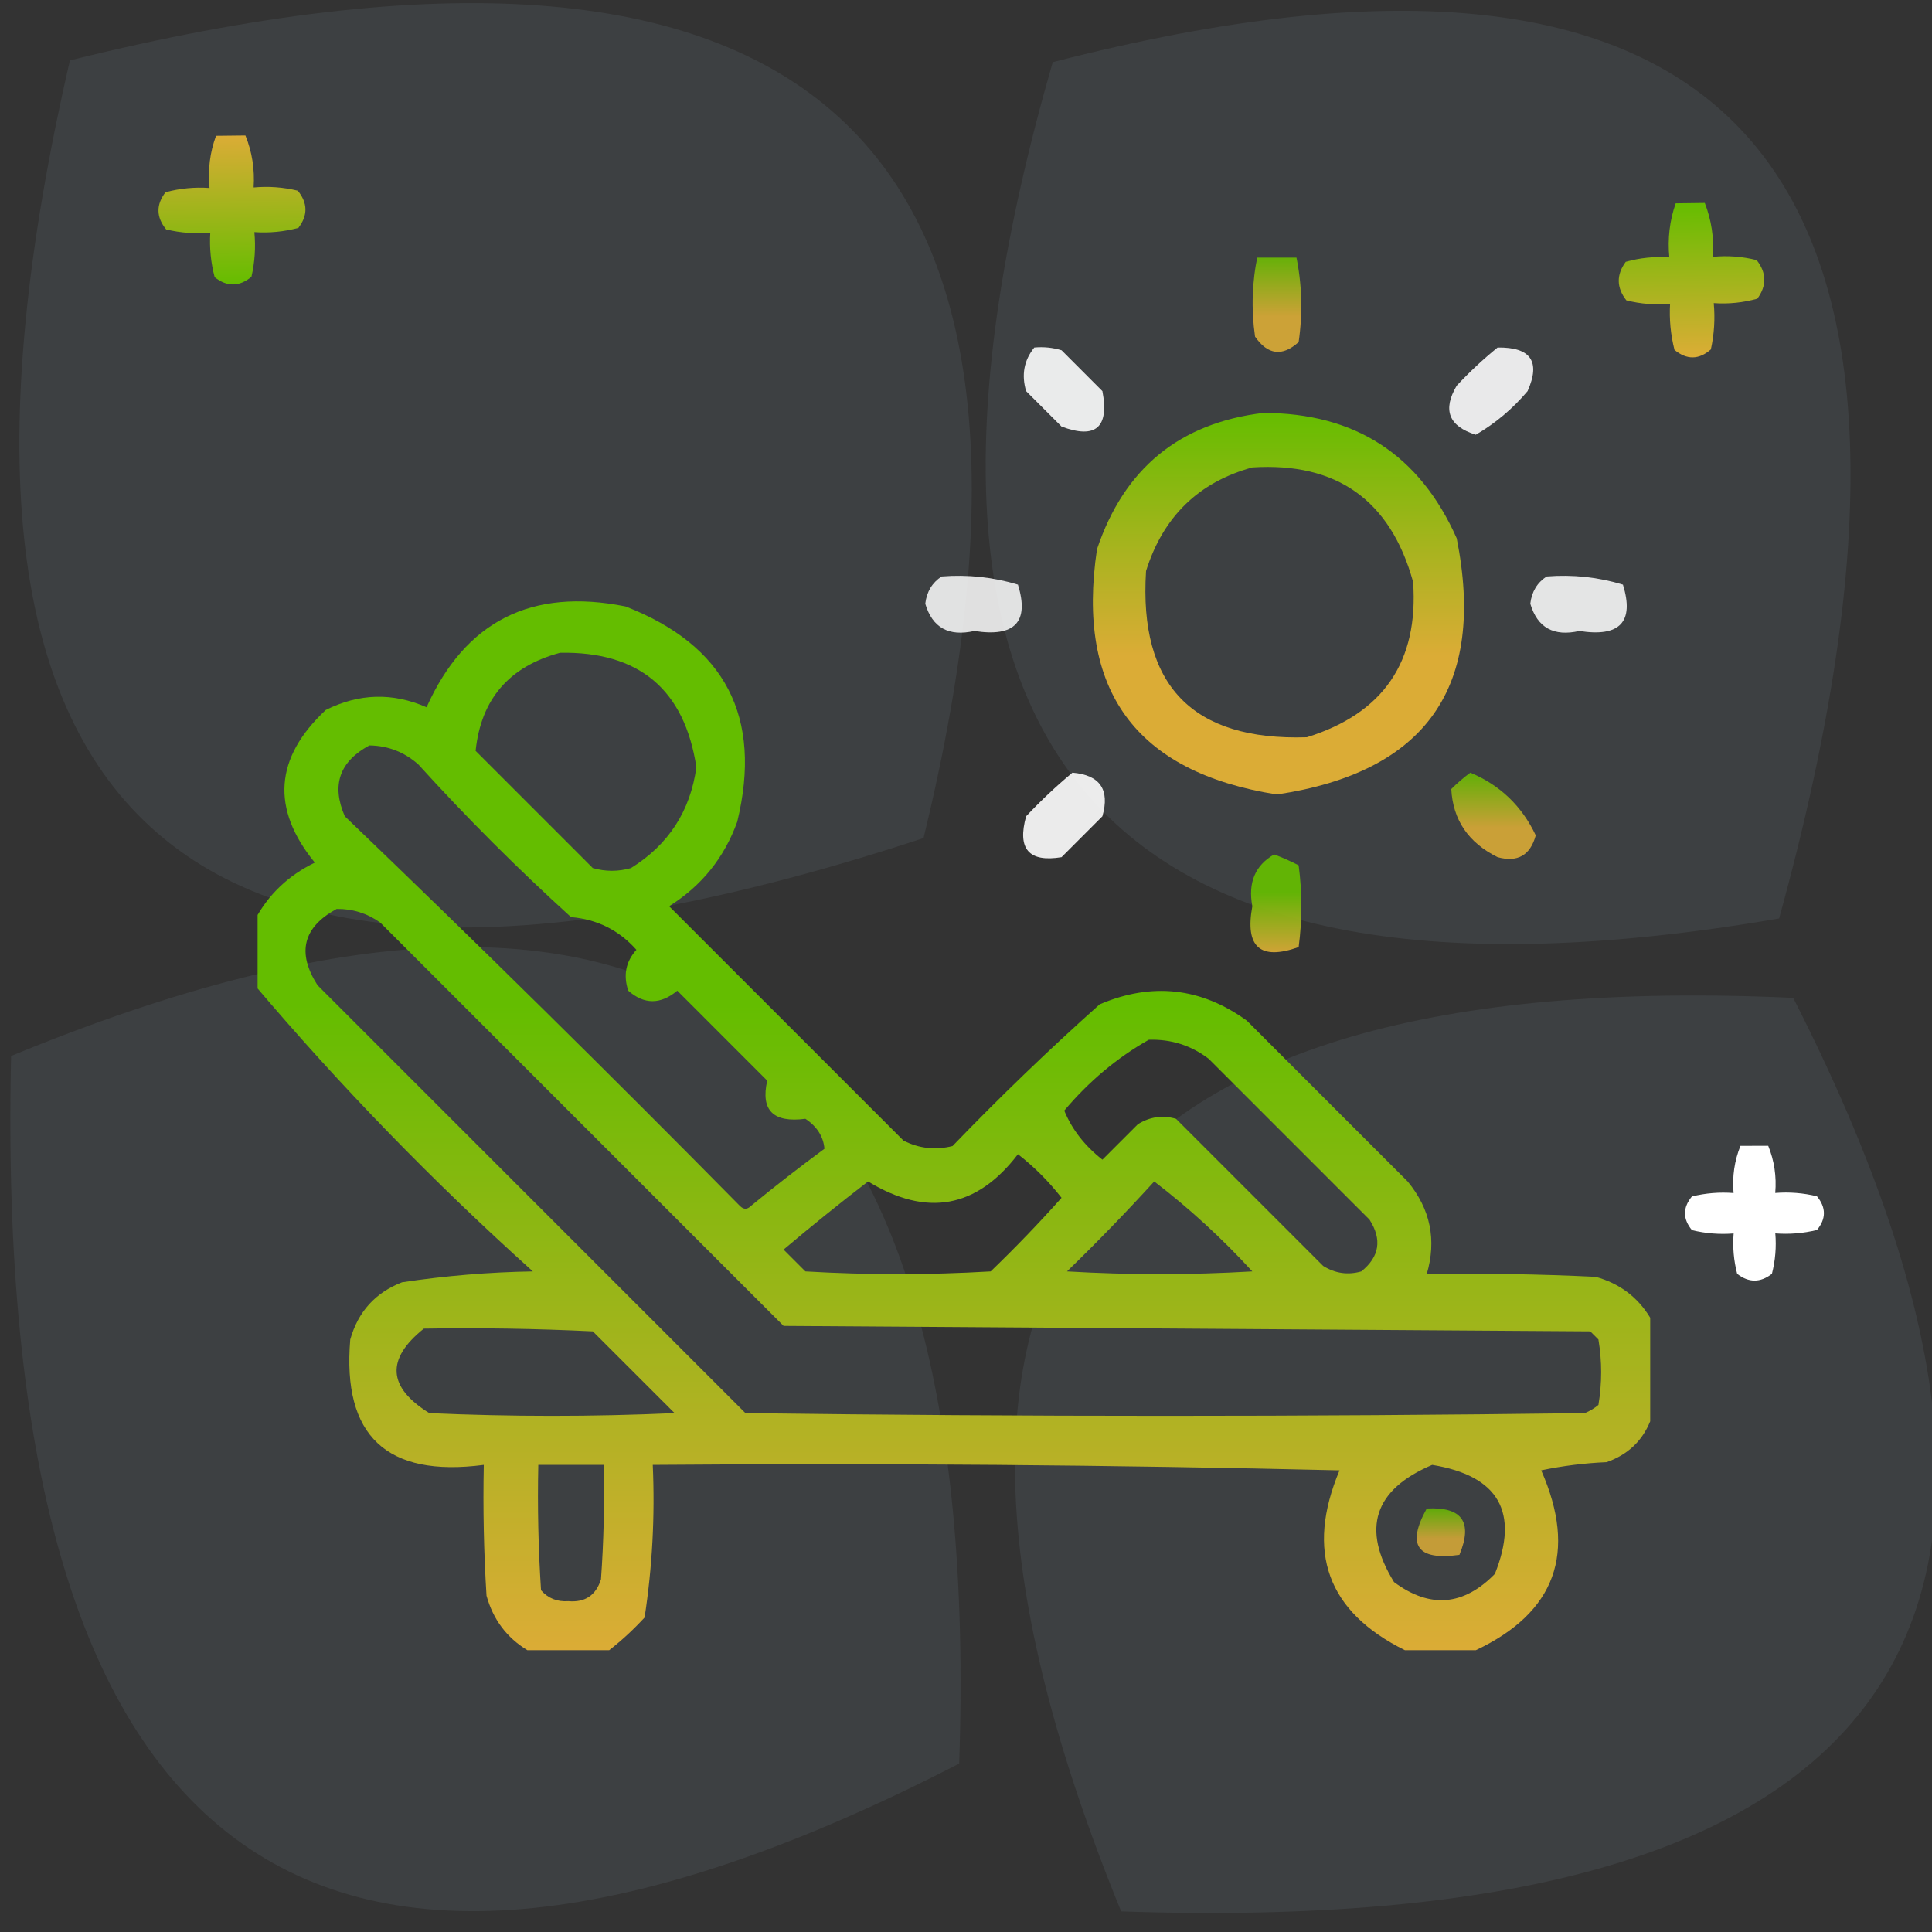
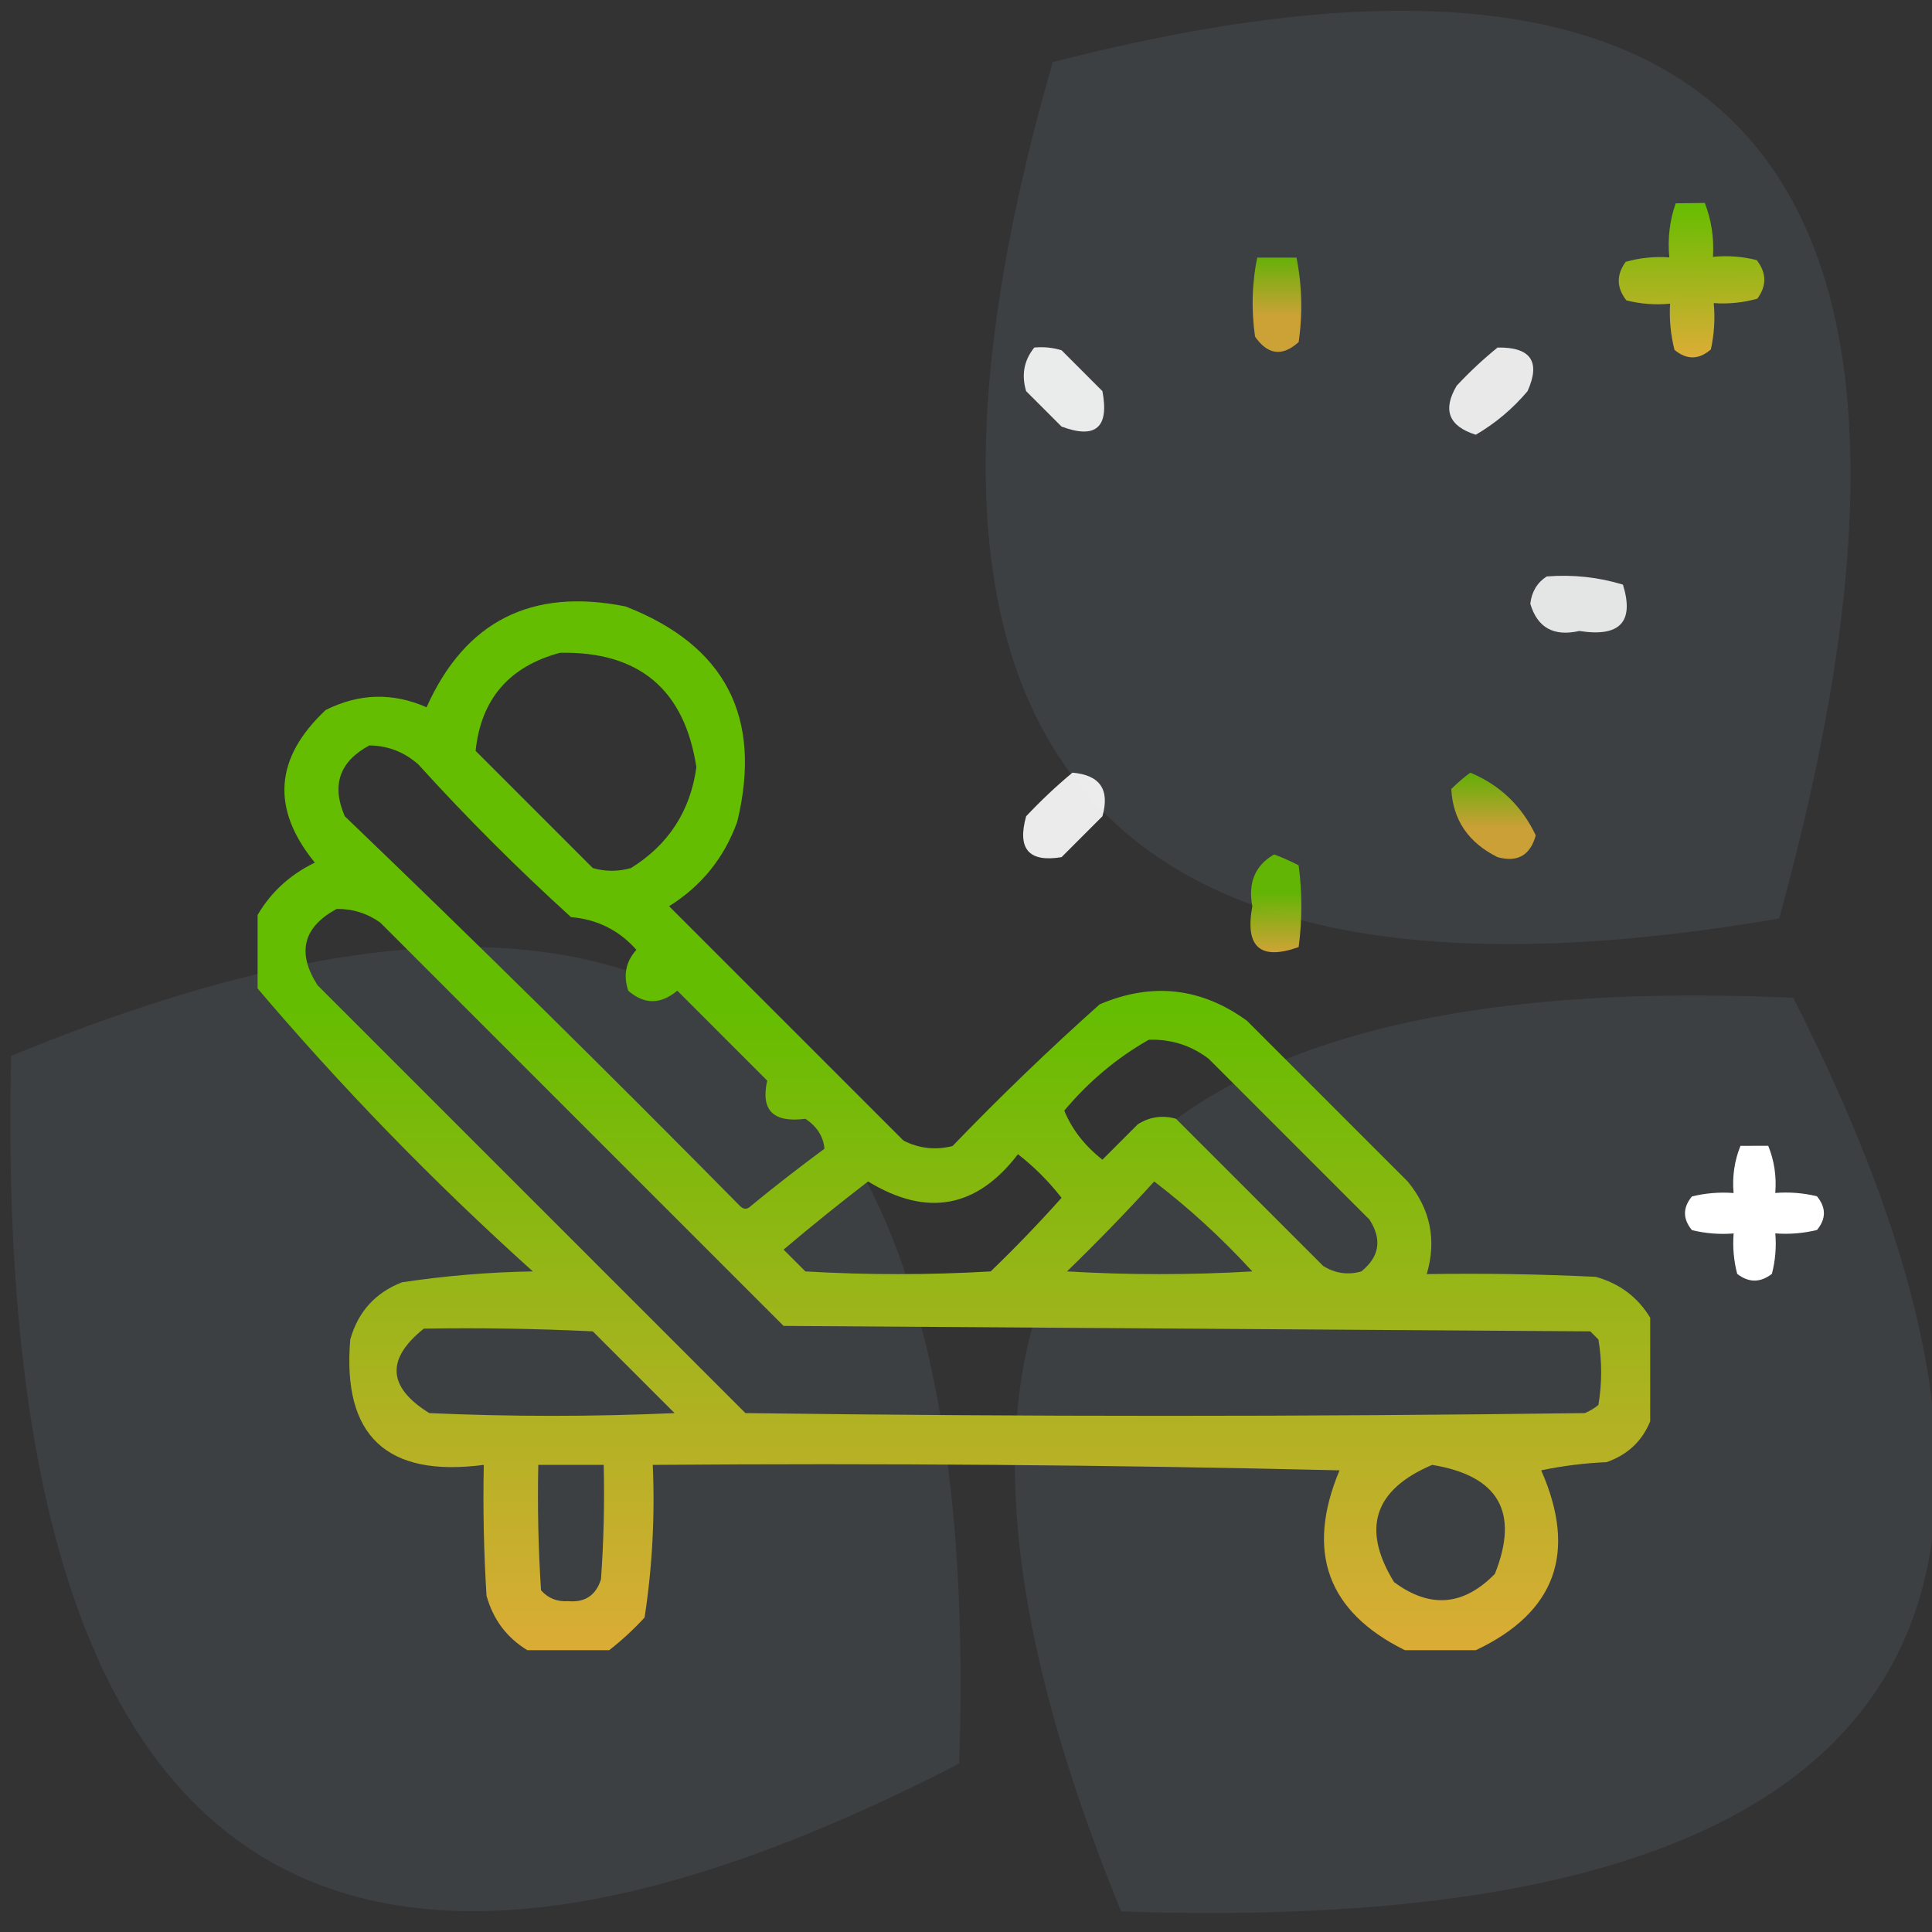
<svg xmlns="http://www.w3.org/2000/svg" width="90" height="90" viewBox="0 0 90 90" fill="none">
  <rect x="0" y="0" width="90" height="90" fill="#333333" stroke="none" />
  <g clip-path="url(#clip0_30_735)">
    <path opacity="0.1" fill-rule="evenodd" clip-rule="evenodd" d="M0.517 49.192C31.14 36.546 45.861 47.534 44.682 82.155C14.393 97.77 -0.329 86.782 0.517 49.192Z" fill="#9BB7CE" />
    <path opacity="0.1" fill-rule="evenodd" clip-rule="evenodd" d="M52.228 89.04C40.002 59.152 50.438 44.967 83.535 46.484C98.599 76.08 88.163 90.266 52.228 89.04Z" fill="#9BB7CE" />
-     <path opacity="0.1" fill-rule="evenodd" clip-rule="evenodd" d="M3.257 2.813C37.742 -5.755 50.997 6.322 43.021 39.041C8.305 50.464 -4.95 38.388 3.257 2.813Z" fill="#9BB7CE" />
-     <path fill-rule="evenodd" clip-rule="evenodd" d="M10.064 6.326C10.52 6.321 10.977 6.316 11.433 6.311C11.743 7.076 11.87 7.883 11.815 8.733C12.508 8.669 13.194 8.719 13.872 8.883C14.338 9.455 14.347 10.033 13.9 10.616C13.228 10.795 12.544 10.861 11.849 10.813C11.916 11.515 11.871 12.209 11.713 12.894C11.149 13.363 10.579 13.37 10.001 12.914C9.82 12.232 9.752 11.54 9.796 10.836C9.103 10.9 8.417 10.851 7.739 10.687C7.273 10.114 7.264 9.537 7.711 8.954C8.383 8.774 9.067 8.708 9.761 8.757C9.678 7.908 9.779 7.098 10.064 6.326Z" fill="url(#paint0_linear_30_735)" />
    <path opacity="0.1" fill-rule="evenodd" clip-rule="evenodd" d="M82.878 42.786C51.074 48.248 39.795 34.951 49.041 2.896C81.229 -5.406 92.508 7.891 82.878 42.786Z" fill="#9BB7CE" />
    <path fill-rule="evenodd" clip-rule="evenodd" d="M78.061 9.471C78.513 9.465 78.965 9.459 79.416 9.454C79.724 10.246 79.851 11.083 79.797 11.964C80.483 11.897 81.162 11.948 81.834 12.117C82.296 12.71 82.306 13.309 81.864 13.914C81.198 14.1 80.521 14.169 79.833 14.12C79.9 14.847 79.855 15.566 79.699 16.277C79.142 16.764 78.577 16.771 78.004 16.299C77.825 15.592 77.756 14.875 77.799 14.146C77.113 14.213 76.434 14.162 75.762 13.992C75.3 13.399 75.29 12.8 75.733 12.196C76.398 12.009 77.075 11.941 77.763 11.99C77.68 11.111 77.779 10.271 78.061 9.471Z" fill="url(#paint1_linear_30_735)" />
    <path fill-rule="evenodd" clip-rule="evenodd" d="M81.077 53.378C81.508 53.377 81.94 53.376 82.371 53.376C82.653 54.071 82.763 54.804 82.698 55.573C83.354 55.521 84.001 55.572 84.64 55.727C85.072 56.249 85.073 56.773 84.643 57.297C84.005 57.453 83.358 57.506 82.701 57.456C82.755 58.093 82.702 58.721 82.543 59.34C82.004 59.759 81.465 59.76 80.925 59.342C80.764 58.723 80.709 58.096 80.76 57.459C80.104 57.511 79.457 57.46 78.818 57.305C78.386 56.782 78.385 56.259 78.816 55.735C79.454 55.579 80.101 55.526 80.757 55.576C80.69 54.807 80.797 54.074 81.077 53.378Z" fill="white" />
    <g clip-path="url(#clip1_30_735)">
      <path opacity="0.905" fill-rule="evenodd" clip-rule="evenodd" d="M58.592 11.873C59.184 11.873 59.777 11.873 60.369 11.873C60.652 13.206 60.694 14.56 60.496 15.935C59.736 16.621 59.059 16.536 58.465 15.682C58.281 14.399 58.323 13.129 58.592 11.873Z" fill="url(#paint2_linear_30_735)" />
      <path opacity="0.894" fill-rule="evenodd" clip-rule="evenodd" d="M48.182 16.189C48.613 16.149 49.036 16.191 49.451 16.316C50.086 16.951 50.721 17.586 51.355 18.221C51.677 19.915 51.042 20.465 49.451 19.871C48.901 19.321 48.351 18.771 47.801 18.221C47.575 17.46 47.702 16.782 48.182 16.189Z" fill="white" />
      <path opacity="0.884" fill-rule="evenodd" clip-rule="evenodd" d="M69.764 16.189C71.311 16.167 71.777 16.844 71.16 18.221C70.468 19.041 69.664 19.718 68.748 20.252C67.486 19.857 67.19 19.095 67.859 17.967C68.468 17.315 69.103 16.723 69.764 16.189Z" fill="white" />
-       <path fill-rule="evenodd" clip-rule="evenodd" d="M58.846 19.236C63.125 19.238 66.129 21.184 67.859 25.076C69.235 31.993 66.442 35.971 59.48 37.01C52.91 35.973 50.117 32.164 51.102 25.584C52.365 21.821 54.947 19.705 58.846 19.236ZM58.338 21.775C62.277 21.525 64.774 23.302 65.828 27.107C66.09 30.824 64.44 33.236 60.877 34.344C55.545 34.514 53.049 31.932 53.387 26.6C54.179 24.072 55.83 22.464 58.338 21.775Z" fill="url(#paint3_linear_30_735)" />
-       <path opacity="0.844" fill-rule="evenodd" clip-rule="evenodd" d="M43.865 26.854C45.083 26.757 46.268 26.884 47.42 27.234C47.955 28.971 47.278 29.691 45.389 29.393C44.195 29.664 43.434 29.241 43.103 28.123C43.169 27.566 43.423 27.143 43.865 26.854Z" fill="white" />
      <path opacity="0.862" fill-rule="evenodd" clip-rule="evenodd" d="M72.049 26.854C73.267 26.757 74.452 26.884 75.603 27.234C76.139 28.971 75.462 29.691 73.572 29.393C72.379 29.664 71.617 29.241 71.287 28.123C71.352 27.566 71.606 27.143 72.049 26.854Z" fill="white" />
      <path fill-rule="evenodd" clip-rule="evenodd" d="M76.873 61.385C76.873 62.993 76.873 64.601 76.873 66.209C76.496 67.135 75.819 67.77 74.842 68.113C73.816 68.157 72.8 68.284 71.795 68.494C73.481 72.325 72.466 75.118 68.748 76.873C67.648 76.873 66.547 76.873 65.447 76.873C61.83 75.082 60.815 72.288 62.4 68.494C51.738 68.24 41.074 68.156 30.408 68.24C30.514 70.631 30.387 73.001 30.027 75.35C29.504 75.917 28.953 76.425 28.377 76.873C27.107 76.873 25.838 76.873 24.568 76.873C23.607 76.29 22.972 75.443 22.664 74.334C22.537 72.305 22.495 70.273 22.537 68.24C18.012 68.834 15.938 66.888 16.316 62.4C16.68 61.106 17.484 60.217 18.729 59.734C20.744 59.431 22.775 59.261 24.822 59.227C20.185 55.055 15.868 50.612 11.873 45.897C11.873 44.881 11.873 43.865 11.873 42.85C12.502 41.671 13.433 40.782 14.666 40.184C12.62 37.676 12.79 35.306 15.174 33.074C16.728 32.296 18.294 32.254 19.871 32.947C21.669 28.938 24.758 27.372 29.139 28.25C33.79 30.062 35.525 33.405 34.344 38.279C33.737 39.96 32.679 41.272 31.17 42.215C34.809 45.854 38.449 49.494 42.088 53.133C42.816 53.503 43.577 53.587 44.373 53.387C46.581 51.094 48.866 48.893 51.228 46.785C53.666 45.748 55.951 46.002 58.084 47.547C60.581 50.044 63.078 52.541 65.574 55.037C66.635 56.323 66.931 57.761 66.463 59.353C69.088 59.311 71.712 59.353 74.334 59.48C75.443 59.788 76.29 60.423 76.873 61.385ZM26.092 30.408C29.771 30.342 31.887 32.119 32.44 35.74C32.159 37.781 31.144 39.347 29.393 40.438C28.8 40.607 28.208 40.607 27.615 40.438C25.796 38.618 23.976 36.798 22.156 34.978C22.406 32.568 23.718 31.045 26.092 30.408ZM17.205 34.725C18.075 34.736 18.837 35.033 19.49 35.613C21.74 38.094 24.11 40.464 26.6 42.723C27.821 42.826 28.837 43.334 29.646 44.246C29.153 44.793 29.026 45.428 29.266 46.15C30.008 46.8 30.77 46.8 31.551 46.15C32.947 47.547 34.344 48.943 35.74 50.34C35.427 51.721 36.02 52.313 37.518 52.117C38.06 52.478 38.357 52.944 38.406 53.514C37.241 54.372 36.098 55.26 34.978 56.18C34.809 56.349 34.64 56.349 34.471 56.18C28.412 50.036 22.276 43.985 16.062 38.025C15.432 36.577 15.813 35.477 17.205 34.725ZM15.682 42.342C16.424 42.332 17.101 42.543 17.713 42.977C23.976 49.24 30.239 55.502 36.502 61.766C49.028 61.85 61.554 61.935 74.08 62.02C74.207 62.147 74.334 62.273 74.461 62.4C74.63 63.416 74.63 64.432 74.461 65.447C74.27 65.606 74.059 65.733 73.826 65.828C60.792 65.998 47.758 65.998 34.725 65.828C28.081 59.184 21.437 52.541 14.793 45.897C13.819 44.378 14.116 43.193 15.682 42.342ZM53.514 48.436C54.554 48.402 55.486 48.698 56.307 49.324C58.803 51.821 61.3 54.318 63.797 56.815C64.39 57.742 64.263 58.546 63.416 59.227C62.789 59.406 62.196 59.321 61.639 58.973C59.353 56.688 57.068 54.402 54.783 52.117C54.156 51.938 53.563 52.023 53.006 52.371C52.456 52.921 51.906 53.471 51.355 54.022C50.528 53.373 49.935 52.611 49.578 51.736C50.721 50.377 52.033 49.277 53.514 48.436ZM47.42 53.768C48.176 54.355 48.853 55.032 49.451 55.799C48.397 56.98 47.297 58.123 46.15 59.227C43.273 59.396 40.395 59.396 37.518 59.227C37.179 58.888 36.84 58.549 36.502 58.211C37.791 57.122 39.102 56.065 40.438 55.037C43.171 56.705 45.499 56.282 47.42 53.768ZM53.768 55.037C55.395 56.282 56.918 57.678 58.338 59.227C55.46 59.396 52.583 59.396 49.705 59.227C51.111 57.863 52.465 56.467 53.768 55.037ZM19.744 61.893C22.369 61.85 24.993 61.893 27.615 62.02C28.885 63.289 30.154 64.559 31.424 65.828C27.615 65.998 23.807 65.998 19.998 65.828C18.056 64.623 17.971 63.311 19.744 61.893ZM25.076 68.24C26.092 68.24 27.107 68.24 28.123 68.24C28.165 70.02 28.123 71.797 27.996 73.572C27.758 74.319 27.25 74.658 26.473 74.588C25.956 74.625 25.533 74.456 25.203 74.08C25.076 72.135 25.034 70.189 25.076 68.24ZM66.717 68.24C69.811 68.747 70.785 70.44 69.637 73.318C68.174 74.813 66.609 74.94 64.939 73.699C63.413 71.213 64.005 69.393 66.717 68.24Z" fill="url(#paint4_linear_30_735)" />
      <path opacity="0.899" fill-rule="evenodd" clip-rule="evenodd" d="M49.959 35.994C51.242 36.104 51.707 36.782 51.355 38.025C50.721 38.66 50.086 39.295 49.451 39.93C47.927 40.182 47.377 39.547 47.801 38.025C48.494 37.289 49.213 36.612 49.959 35.994Z" fill="white" />
      <path opacity="0.889" fill-rule="evenodd" clip-rule="evenodd" d="M68.494 35.994C69.875 36.571 70.891 37.544 71.541 38.914C71.286 39.845 70.694 40.184 69.764 39.93C68.402 39.256 67.683 38.197 67.606 36.756C67.896 36.467 68.192 36.213 68.494 35.994Z" fill="url(#paint5_linear_30_735)" />
      <path opacity="0.926" fill-rule="evenodd" clip-rule="evenodd" d="M59.353 39.803C59.742 39.947 60.123 40.116 60.496 40.31C60.665 41.58 60.665 42.85 60.496 44.119C58.705 44.755 57.986 44.121 58.338 42.215C58.13 41.117 58.469 40.313 59.353 39.803Z" fill="url(#paint6_linear_30_735)" />
-       <path opacity="0.854" fill-rule="evenodd" clip-rule="evenodd" d="M66.463 70.272C68.111 70.184 68.618 70.904 67.986 72.43C66.018 72.707 65.51 71.987 66.463 70.272Z" fill="url(#paint7_linear_30_735)" />
    </g>
  </g>
  <defs>
    <linearGradient id="paint0_linear_30_735" x1="10.748" y1="6.319" x2="10.828" y2="13.251" gradientUnits="userSpaceOnUse">
      <stop stop-color="#DBAC36" />
      <stop offset="1" stop-color="#65BD00" />
    </linearGradient>
    <linearGradient id="paint1_linear_30_735" x1="78.739" y1="9.462" x2="78.831" y2="16.648" gradientUnits="userSpaceOnUse">
      <stop stop-color="#65BD00" />
      <stop offset="1" stop-color="#DCAD36" />
    </linearGradient>
    <linearGradient id="paint2_linear_30_735" x1="59.486" y1="11.873" x2="59.486" y2="16.393" gradientUnits="userSpaceOnUse">
      <stop stop-color="#65BD00" />
      <stop offset="0.635" stop-color="#DBAC36" />
    </linearGradient>
    <linearGradient id="paint3_linear_30_735" x1="59.554" y1="19.236" x2="59.554" y2="37.01" gradientUnits="userSpaceOnUse">
      <stop stop-color="#65BD00" />
      <stop offset="0.635" stop-color="#DBAC36" />
    </linearGradient>
    <linearGradient id="paint4_linear_30_735" x1="44.373" y1="28.014" x2="44.373" y2="76.873" gradientUnits="userSpaceOnUse">
      <stop offset="0.385" stop-color="#64BD00" />
      <stop offset="1" stop-color="#DBAC36" />
    </linearGradient>
    <linearGradient id="paint5_linear_30_735" x1="69.573" y1="35.994" x2="69.573" y2="40.011" gradientUnits="userSpaceOnUse">
      <stop stop-color="#65BD00" />
      <stop offset="0.635" stop-color="#DBAC36" />
    </linearGradient>
    <linearGradient id="paint6_linear_30_735" x1="59.437" y1="39.803" x2="59.437" y2="44.358" gradientUnits="userSpaceOnUse">
      <stop offset="0.385" stop-color="#64BD00" />
      <stop offset="1" stop-color="#DBAC36" />
    </linearGradient>
    <linearGradient id="paint7_linear_30_735" x1="67.123" y1="70.264" x2="67.123" y2="72.487" gradientUnits="userSpaceOnUse">
      <stop stop-color="#65BD00" />
      <stop offset="0.635" stop-color="#DBAC36" />
    </linearGradient>
    <clipPath id="clip0_30_735">
      <rect width="90" height="90" fill="white" />
    </clipPath>
    <clipPath id="clip1_30_735">
      <rect width="65" height="65" fill="white" transform="translate(12 12)" />
    </clipPath>
  </defs>
</svg>